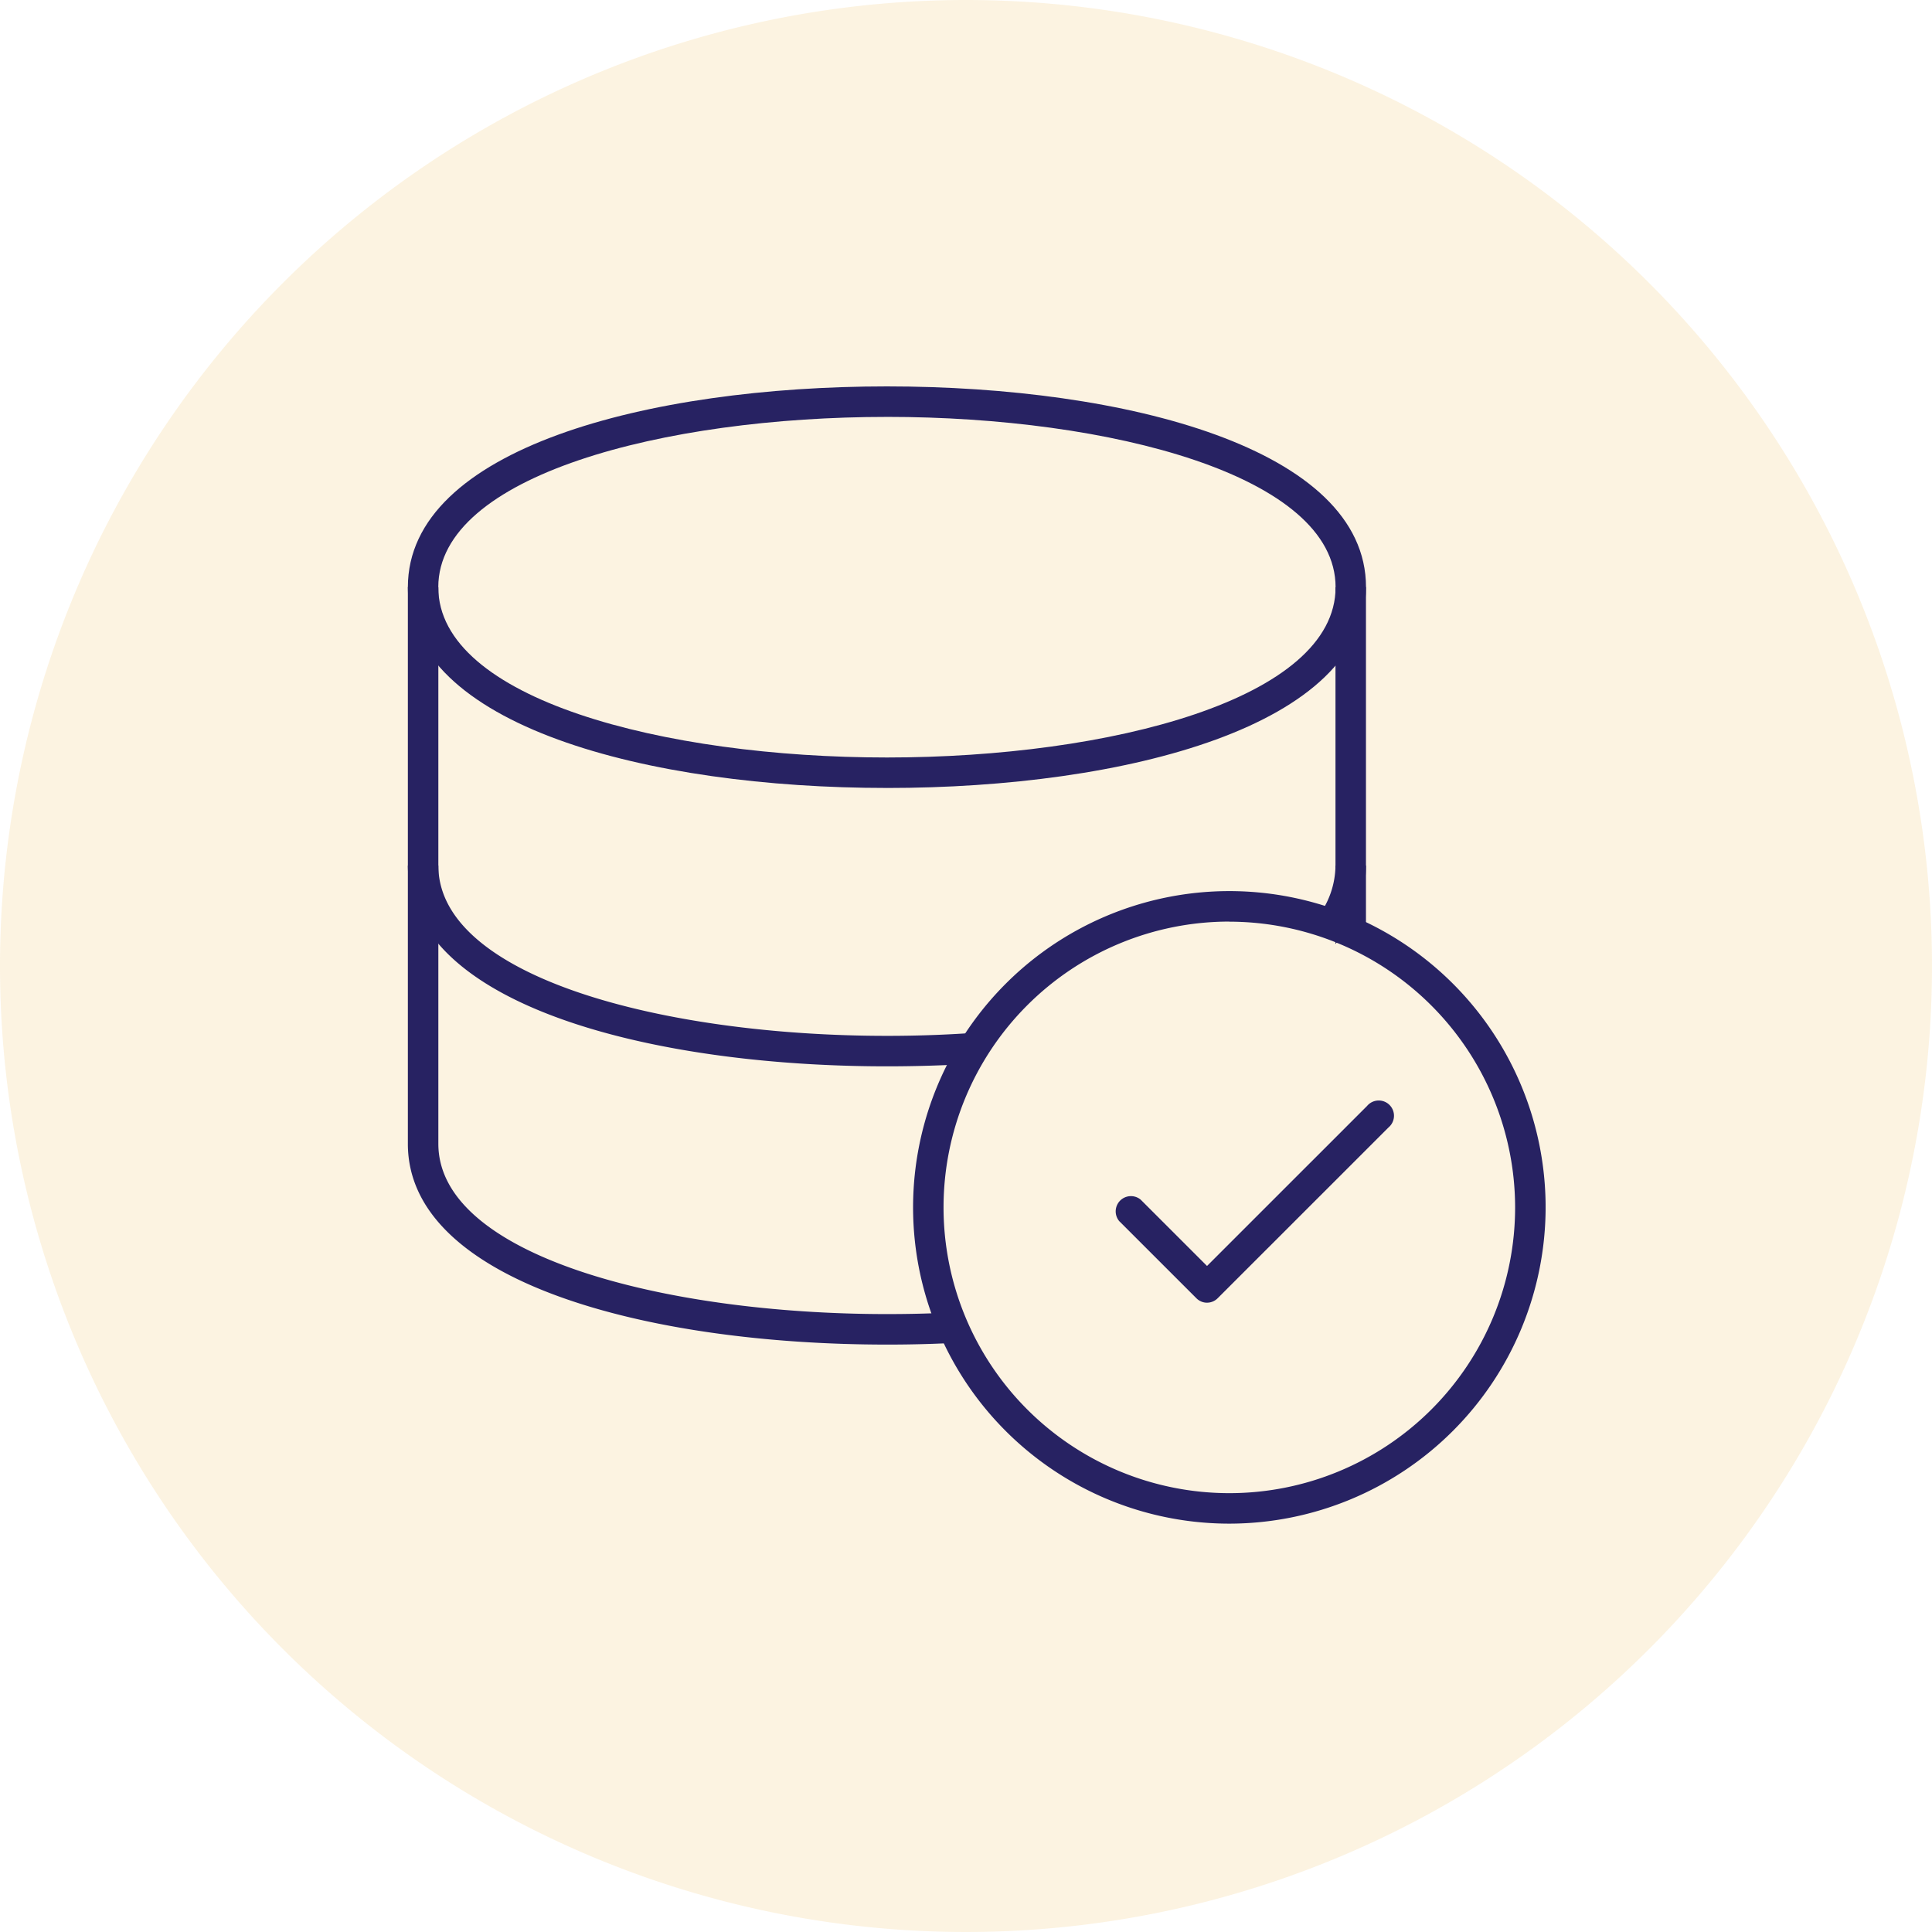
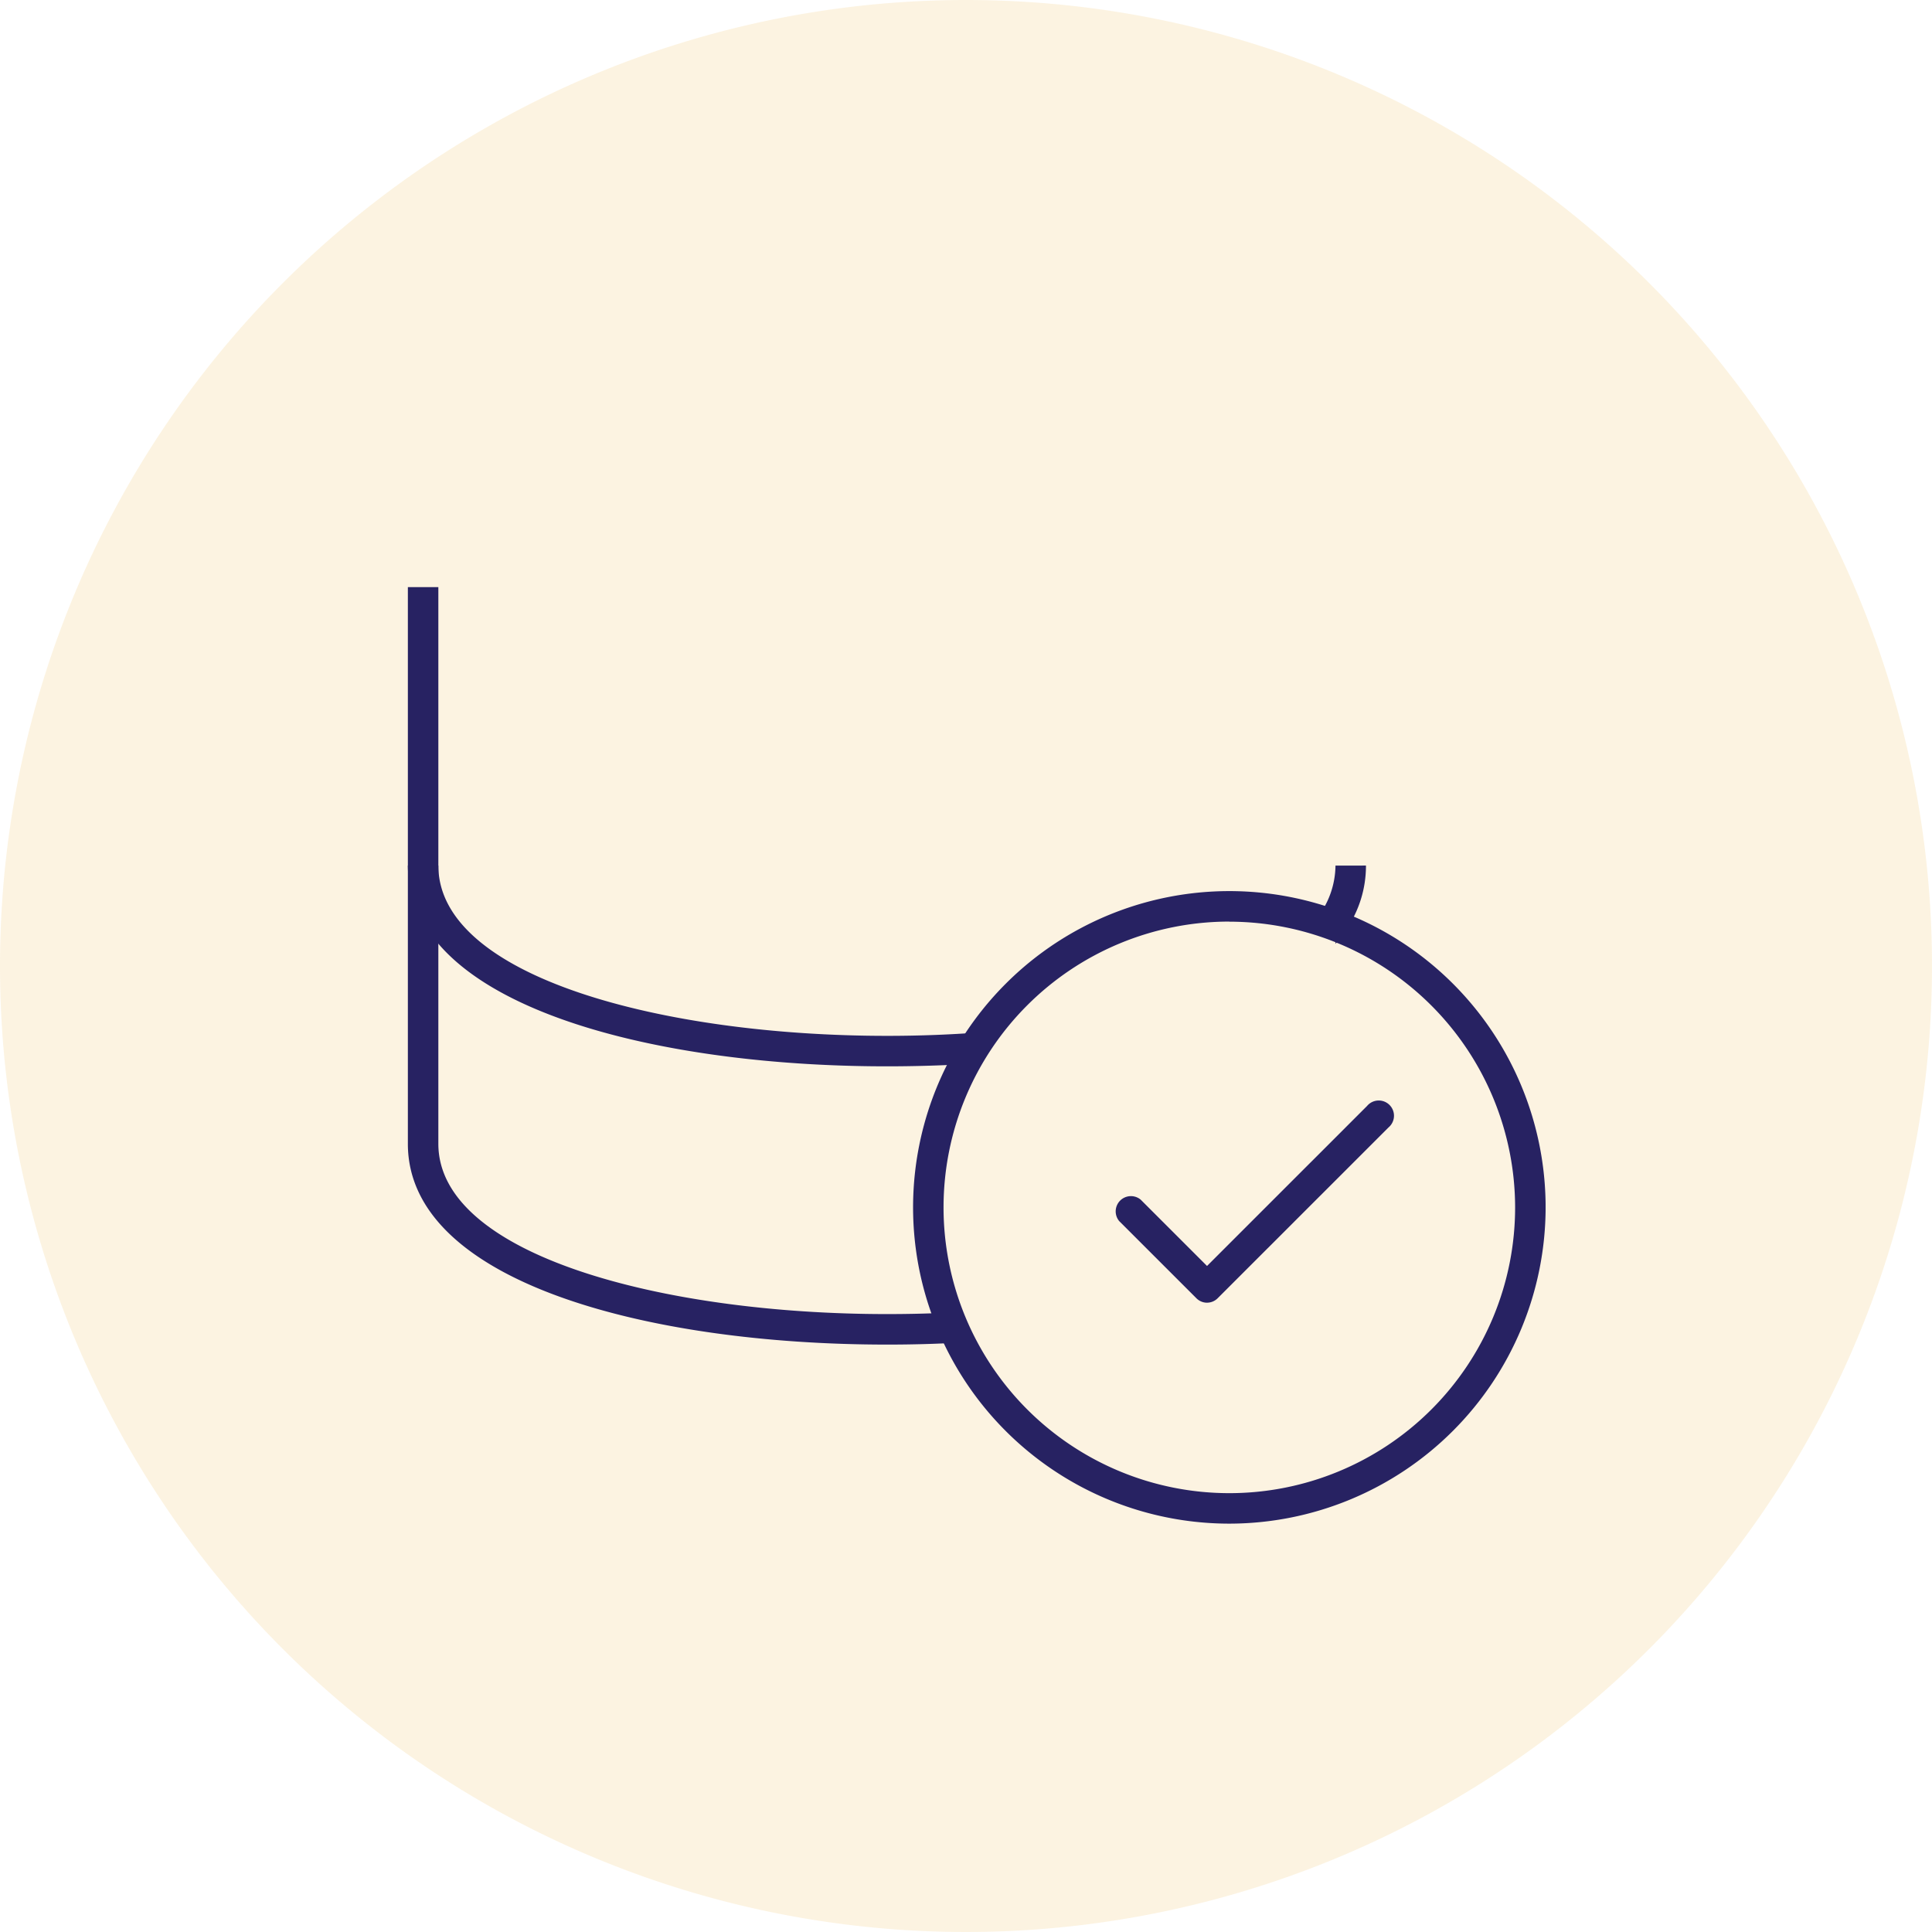
<svg xmlns="http://www.w3.org/2000/svg" width="90" height="90" viewBox="0 0 90 90">
  <defs>
    <clipPath id="clip-path">
      <rect id="Rectangle_137" data-name="Rectangle 137" width="53" height="52.98" fill="#272262" />
    </clipPath>
  </defs>
  <g id="Deruve_6" data-name="Deruve 6" transform="translate(-996 -2604)">
    <path id="Path_514" data-name="Path 514" d="M45,0A45,45,0,1,1,0,45,45,45,0,0,1,45,0Z" transform="translate(996 2604)" fill="rgba(230,153,3,0.12)" />
    <g id="Group_264" data-name="Group 264" transform="translate(1015 2622)">
      <g id="Group_263" data-name="Group 263" transform="translate(0 0)" clip-path="url(#clip-path)">
-         <path id="Path_556" data-name="Path 556" d="M22.317,18.706C11.209,18.706,0,15.814,0,9.353S11.209,0,22.317,0,44.634,2.892,44.634,9.353s-11.209,9.354-22.317,9.354m0-17.286c-10.385,0-20.9,2.725-20.9,7.933s10.512,7.933,20.9,7.933,20.9-2.726,20.9-7.933S32.7,1.42,22.317,1.42" transform="translate(0 0)" fill="#272262" />
        <path id="Path_557" data-name="Path 557" d="M25.13,43.675a12.988,12.988,0,0,0,.615,1.392c-1.137.066-2.282.095-3.428.095C11.213,45.161,0,42.264,0,35.808V9.877h1.42V35.808c0,5.207,10.509,7.933,20.894,7.933.937,0,1.874-.019,2.813-.066" transform="translate(0 -0.526)" fill="#272262" />
-         <path id="Path_558" data-name="Path 558" d="M47.064,9.877V26.284c-.3-.161-.615-.3-.928-.445a4.542,4.542,0,0,1-.492.653V9.877Z" transform="translate(-2.432 -0.526)" fill="#272262" />
        <path id="Path_559" data-name="Path 559" d="M22.317,31.51c1.524,0,3.058-.057,4.563-.18a14.189,14.189,0,0,0-.937,1.5c-1.2.066-2.414.1-3.626.1-8.737,0-17.552-1.8-20.894-5.709A5.491,5.491,0,0,1,0,23.577h1.42c0,5.207,10.509,7.933,20.894,7.933" transform="translate(0 -1.256)" fill="#272262" />
        <path id="Path_560" data-name="Path 560" d="M47.013,23.577a5.248,5.248,0,0,1-.928,2.992,4.542,4.542,0,0,1-.492.653v-.843a9.3,9.3,0,0,0-.909-.3,4.019,4.019,0,0,0,.909-2.5Z" transform="translate(-2.381 -1.256)" fill="#272262" />
        <path id="Path_561" data-name="Path 561" d="M39.593,54.3A14.733,14.733,0,1,1,54.326,39.572,14.749,14.749,0,0,1,39.593,54.3m0-28.046A13.313,13.313,0,1,0,52.905,39.572,13.329,13.329,0,0,0,39.593,26.258" transform="translate(-1.325 -1.323)" fill="#272262" />
        <path id="Path_562" data-name="Path 562" d="M39.085,44.56a.7.7,0,0,1-.5-.208L34.991,40.76a.71.71,0,0,1,1-1l3.09,3.089,7.454-7.453a.71.71,0,1,1,1,1l-7.957,7.955a.7.7,0,0,1-.5.208" transform="translate(-1.853 -1.875)" fill="#272262" />
      </g>
    </g>
  </g>
</svg>